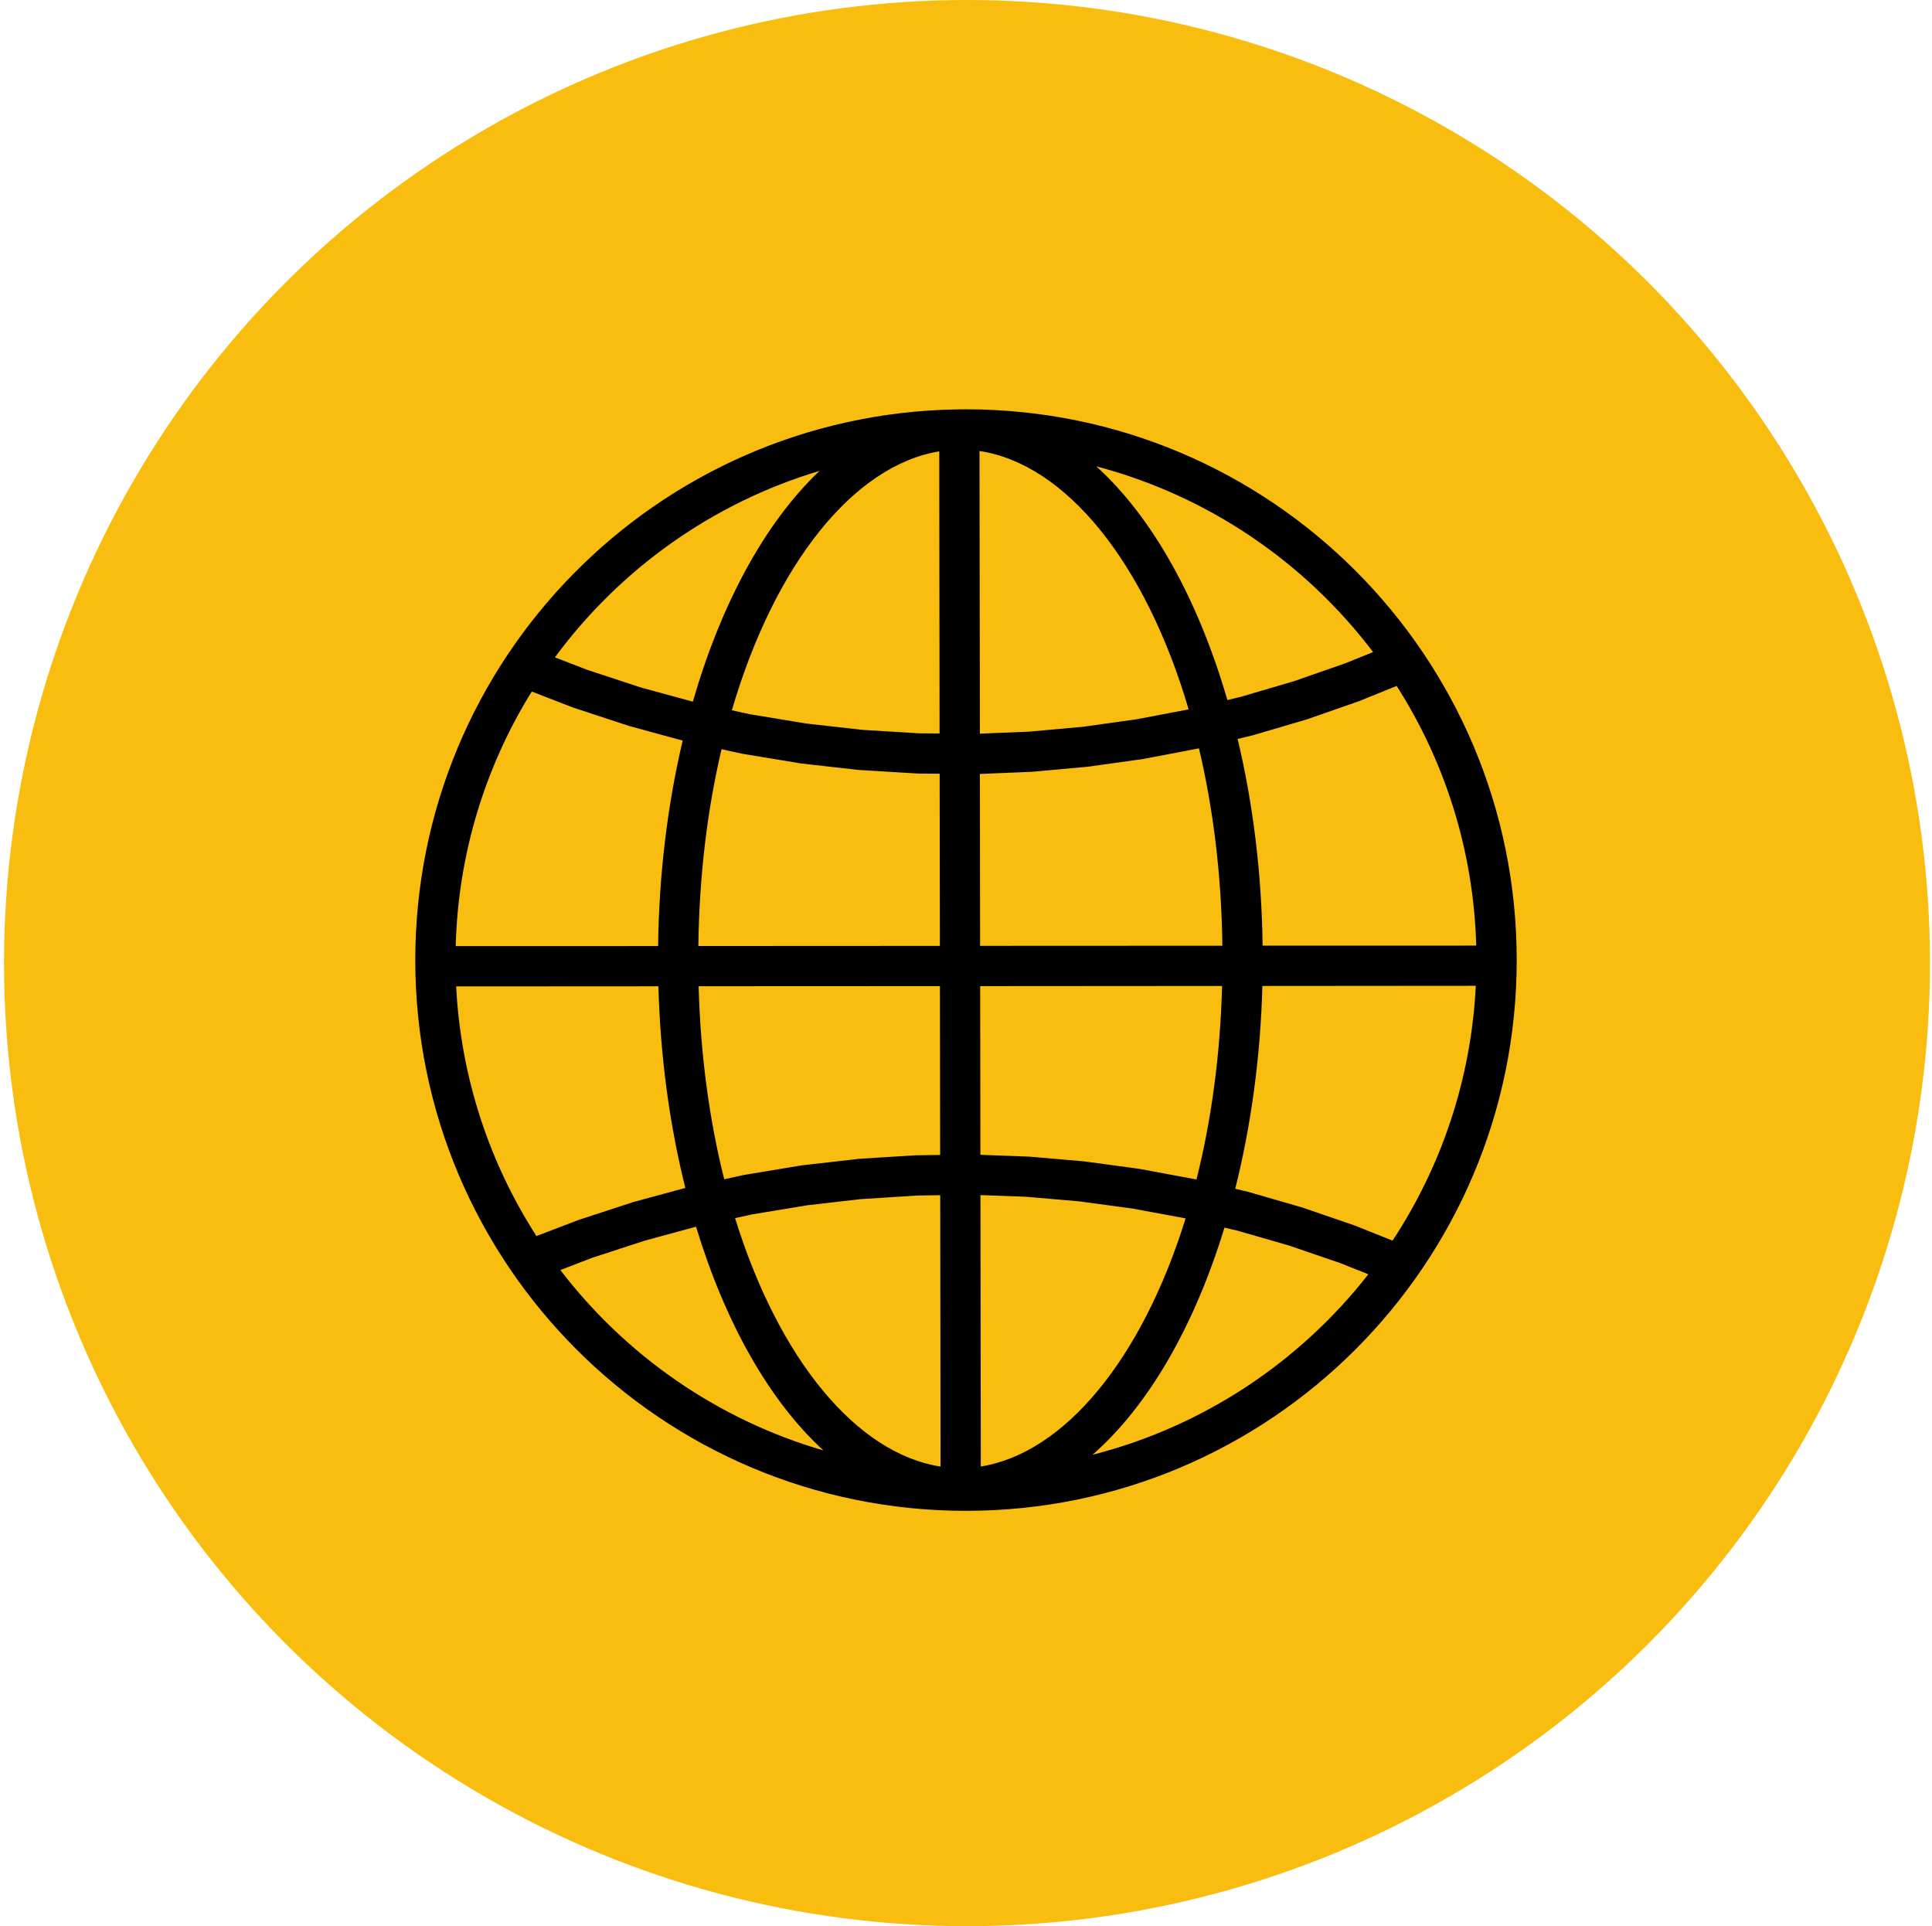
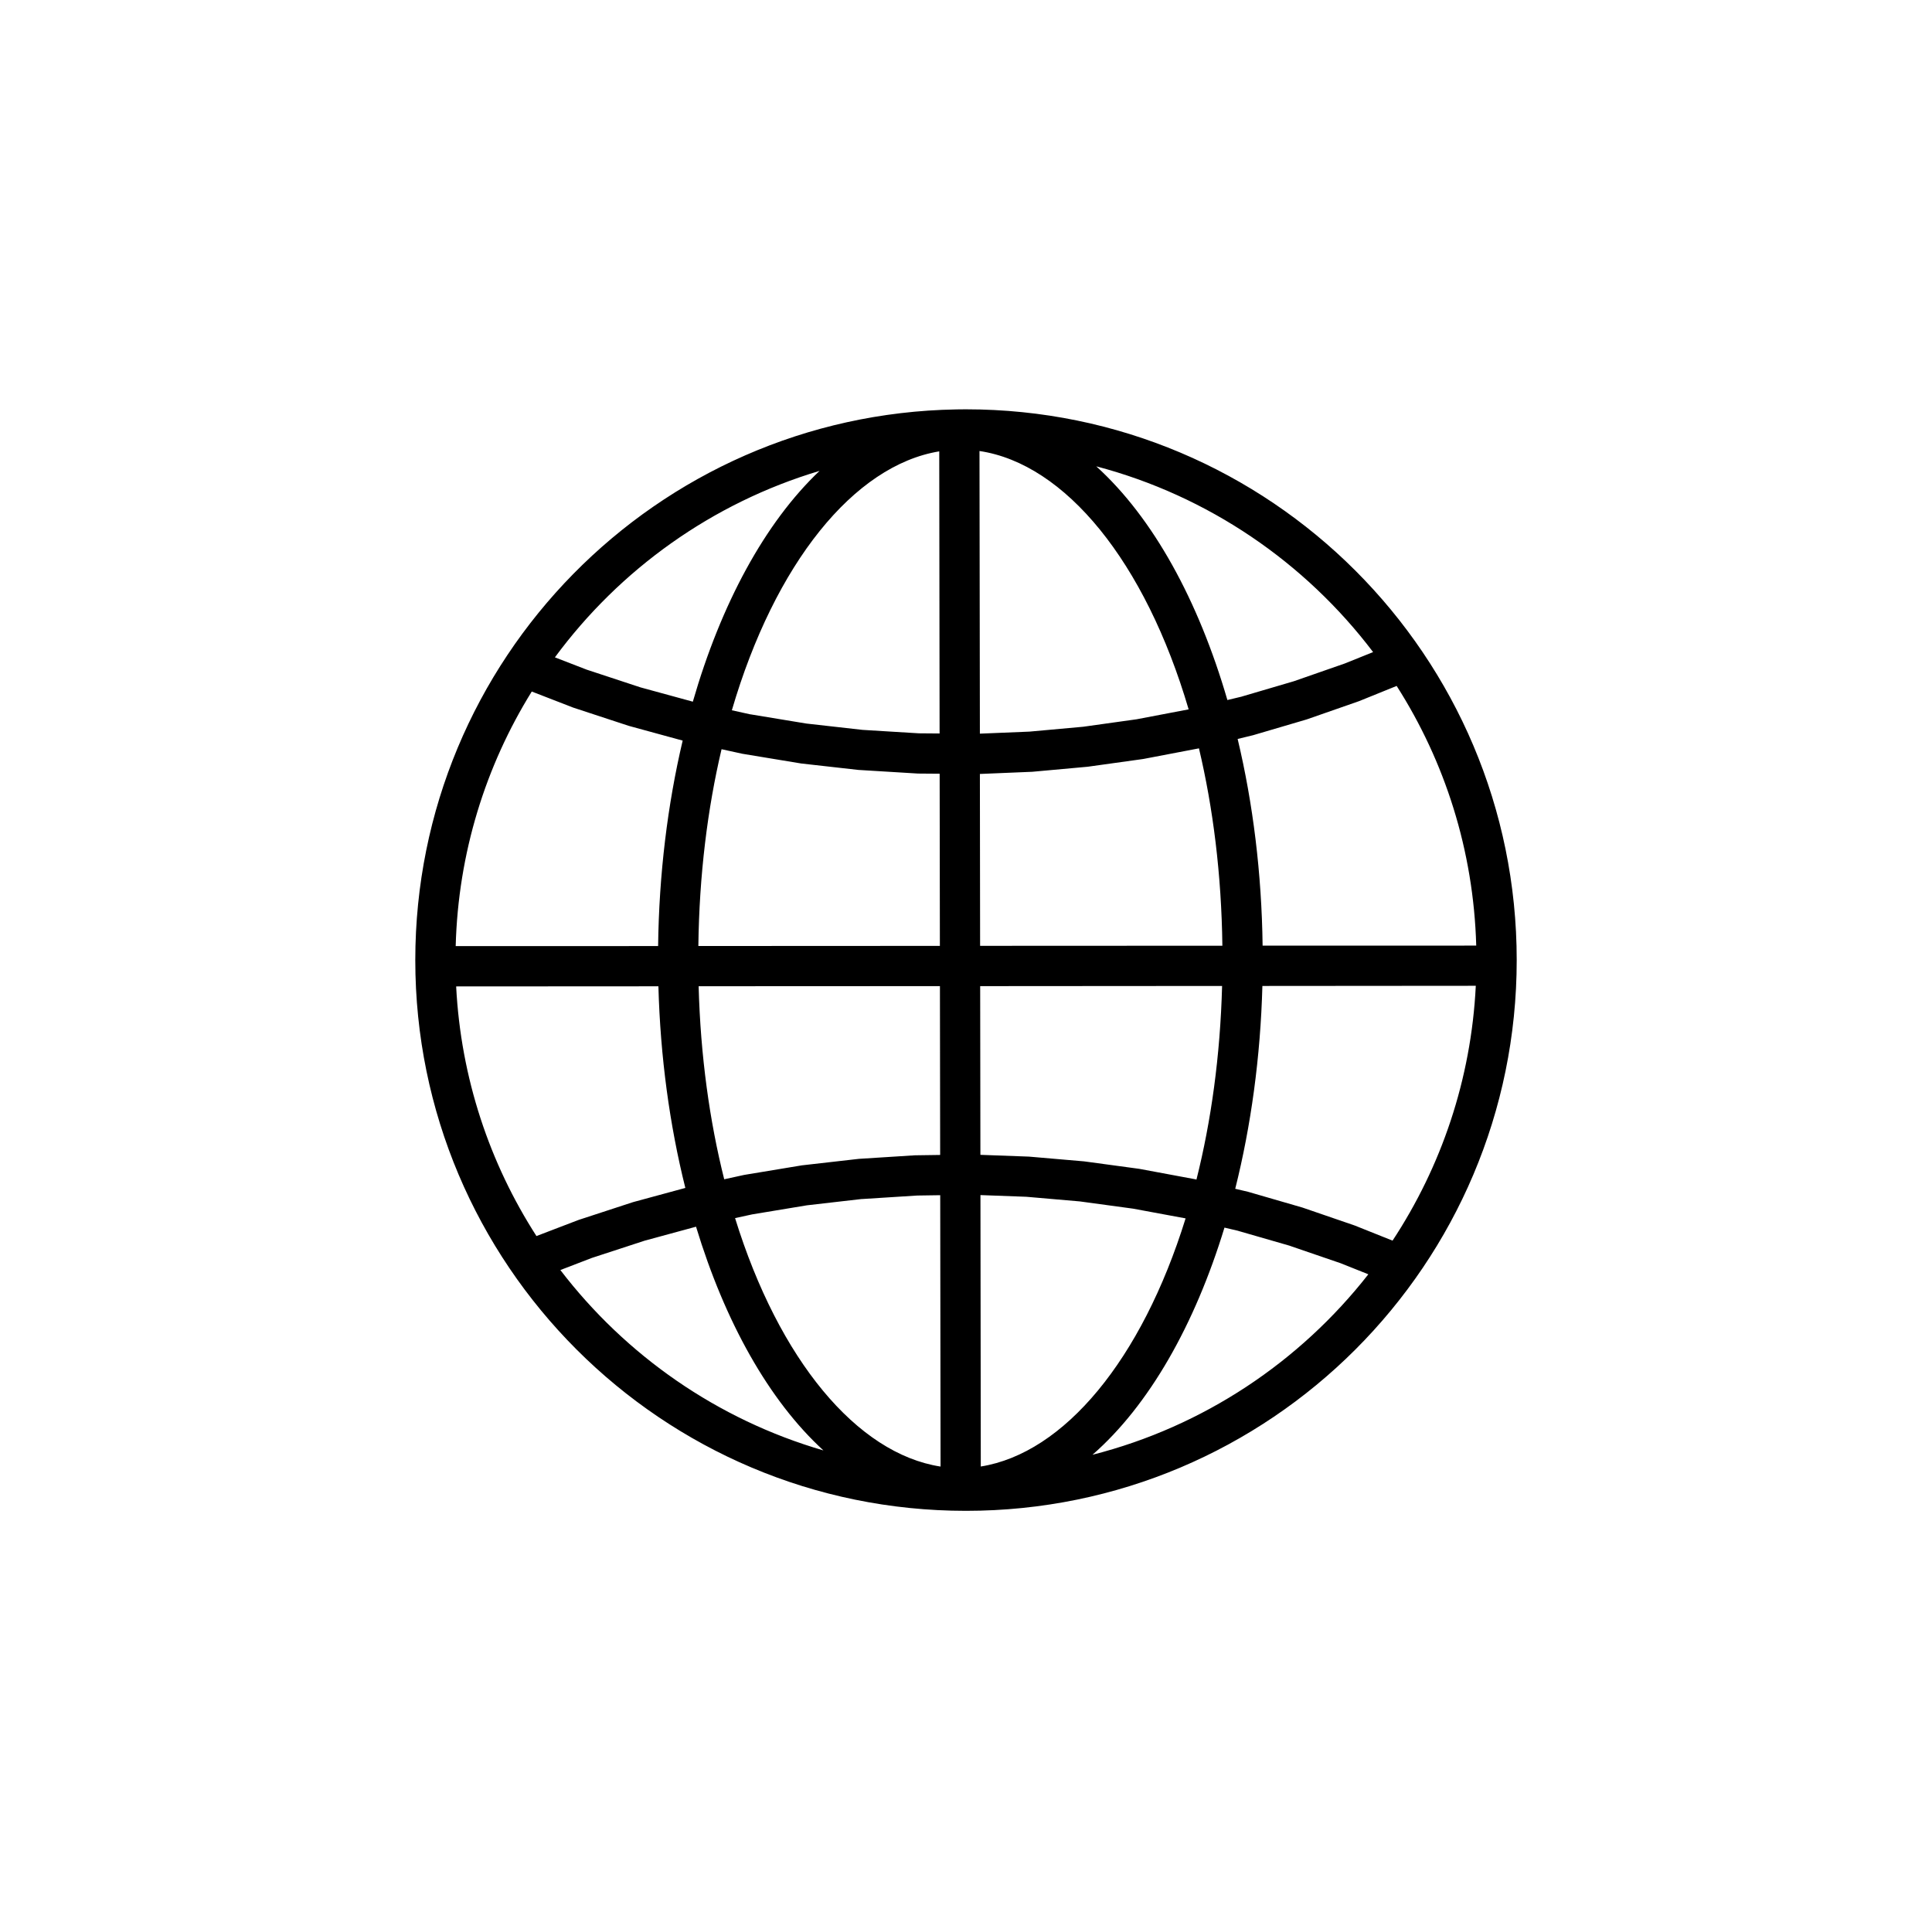
<svg xmlns="http://www.w3.org/2000/svg" width="321" height="320" viewBox="0 0 321 320" fill="none">
-   <circle cx="160.667" cy="160" r="160" fill="#F9BD10" />
  <path d="M182.155 77.477C200.753 82.376 216.85 93.433 228.141 108.335H228.132L223.44 110.225L214.968 113.177L206.365 115.707V115.716L203.93 116.299C199.125 99.779 191.594 86.024 182.145 77.476L182.155 77.477ZM136.169 78.229C127.049 86.87 119.781 100.4 115.117 116.563V116.573L106.411 114.194L97.478 111.251L92.204 109.211H92.194C102.979 94.59 118.332 83.562 136.161 78.23L136.169 78.229ZM156.055 74.986L156.112 121.857L152.68 121.829L143.296 121.255L133.95 120.202L124.67 118.67V118.679L121.605 118.002H121.596C128.742 93.593 141.895 77.319 156.045 74.987L156.055 74.986ZM162.75 74.929C176.994 77.063 190.281 93.339 197.492 117.851H197.483L188.852 119.496L179.976 120.737L171.044 121.546L162.807 121.884L162.741 74.928L162.75 74.929ZM232.055 113.959C240.047 126.483 244.832 141.245 245.274 157.087L245.265 157.097L209.79 157.106L209.781 157.116C209.631 145.099 208.183 133.459 205.634 122.768H205.625L208.023 122.185L208.183 122.147L216.936 119.571L217.096 119.524L225.718 116.515L225.868 116.459L232.046 113.958L232.055 113.959ZM199.204 124.32C201.554 134.23 202.946 145.269 203.096 157.116H203.087L162.844 157.134L162.807 128.57V128.58L171.4 128.223L171.57 128.213L180.662 127.386L180.821 127.367L189.857 126.107L190.026 126.079L198.987 124.368L199.147 124.339L199.194 124.321L199.204 124.32ZM119.895 124.471L123.327 125.223L123.496 125.251L132.946 126.812L133.115 126.84L142.64 127.912L142.809 127.921L152.362 128.504L152.54 128.514L156.123 128.542L156.16 157.144L116.031 157.163C116.181 145.363 117.554 134.353 119.886 124.471L119.895 124.471ZM88.359 114.89L95.147 117.522L95.307 117.579L104.408 120.569L104.568 120.616L113.435 123.041H113.425C110.915 133.676 109.495 145.241 109.345 157.163L109.335 157.173L75.712 157.182V157.191C76.125 141.696 80.695 127.236 88.349 114.891L88.359 114.89ZM156.169 163.829L156.206 191.875L152.229 191.932H152.06L142.705 192.524L142.536 192.543L133.218 193.605L133.049 193.633L123.806 195.166L123.637 195.194L120.327 195.918C117.901 186.243 116.388 175.449 116.077 163.847H116.068L156.169 163.829ZM203.05 163.801C202.74 175.441 201.226 186.272 198.791 195.965L198.518 195.9L198.358 195.871L189.417 194.207L189.257 194.179L180.24 192.957L180.08 192.938L171.026 192.157L170.857 192.148L162.893 191.857L162.855 163.82V163.829L203.05 163.801ZM109.393 163.857C109.713 175.601 111.264 186.949 113.869 197.358H113.86L105.266 199.69L105.106 199.737L96.193 202.651L96.033 202.708L89.131 205.35C81.356 193.277 76.57 179.109 75.789 163.877L109.384 163.858L109.393 163.857ZM245.202 163.772V163.782C244.431 179.362 239.447 193.85 231.371 206.111L225.165 203.629L225.015 203.573L216.412 200.62L216.252 200.573L207.526 198.044L207.367 197.997L205.242 197.499H205.232C207.855 187.034 209.426 175.61 209.745 163.801H209.736L245.191 163.773L245.202 163.772ZM115.647 203.799C120.433 219.557 127.729 232.663 136.812 240.965C119.21 235.85 103.961 225.188 93.1 210.991L93.091 211L98.347 208.979L107.1 206.12L115.638 203.798L115.647 203.799ZM203.454 203.949L205.739 204.485V204.494L214.314 206.967V206.976L222.767 209.872L227.355 211.706H227.346C215.969 226.251 199.937 236.999 181.499 241.69V241.699C190.93 233.472 198.508 220.102 203.445 203.948L203.454 203.949ZM162.901 198.543L170.527 198.825L179.421 199.596L188.269 200.799L196.994 202.416H196.985C189.708 225.875 176.798 241.427 162.957 243.636L162.901 198.543ZM156.216 198.561L156.273 243.645C142.385 241.501 129.42 225.912 122.132 202.369H122.122L124.981 201.749L134.063 200.244L143.212 199.191V199.201L152.398 198.618L156.216 198.561ZM160.494 68.001C160.118 68.001 159.733 68.001 159.357 68.01H159.347C159.187 68.01 159.018 68.01 158.858 68.019H158.849C109.072 68.894 69 109.521 69 159.505C69 210.033 109.958 251 160.495 251C211.033 251 252 210.033 252 159.505C252 108.967 211.032 68.001 160.494 68.001Z" fill="black" />
</svg>